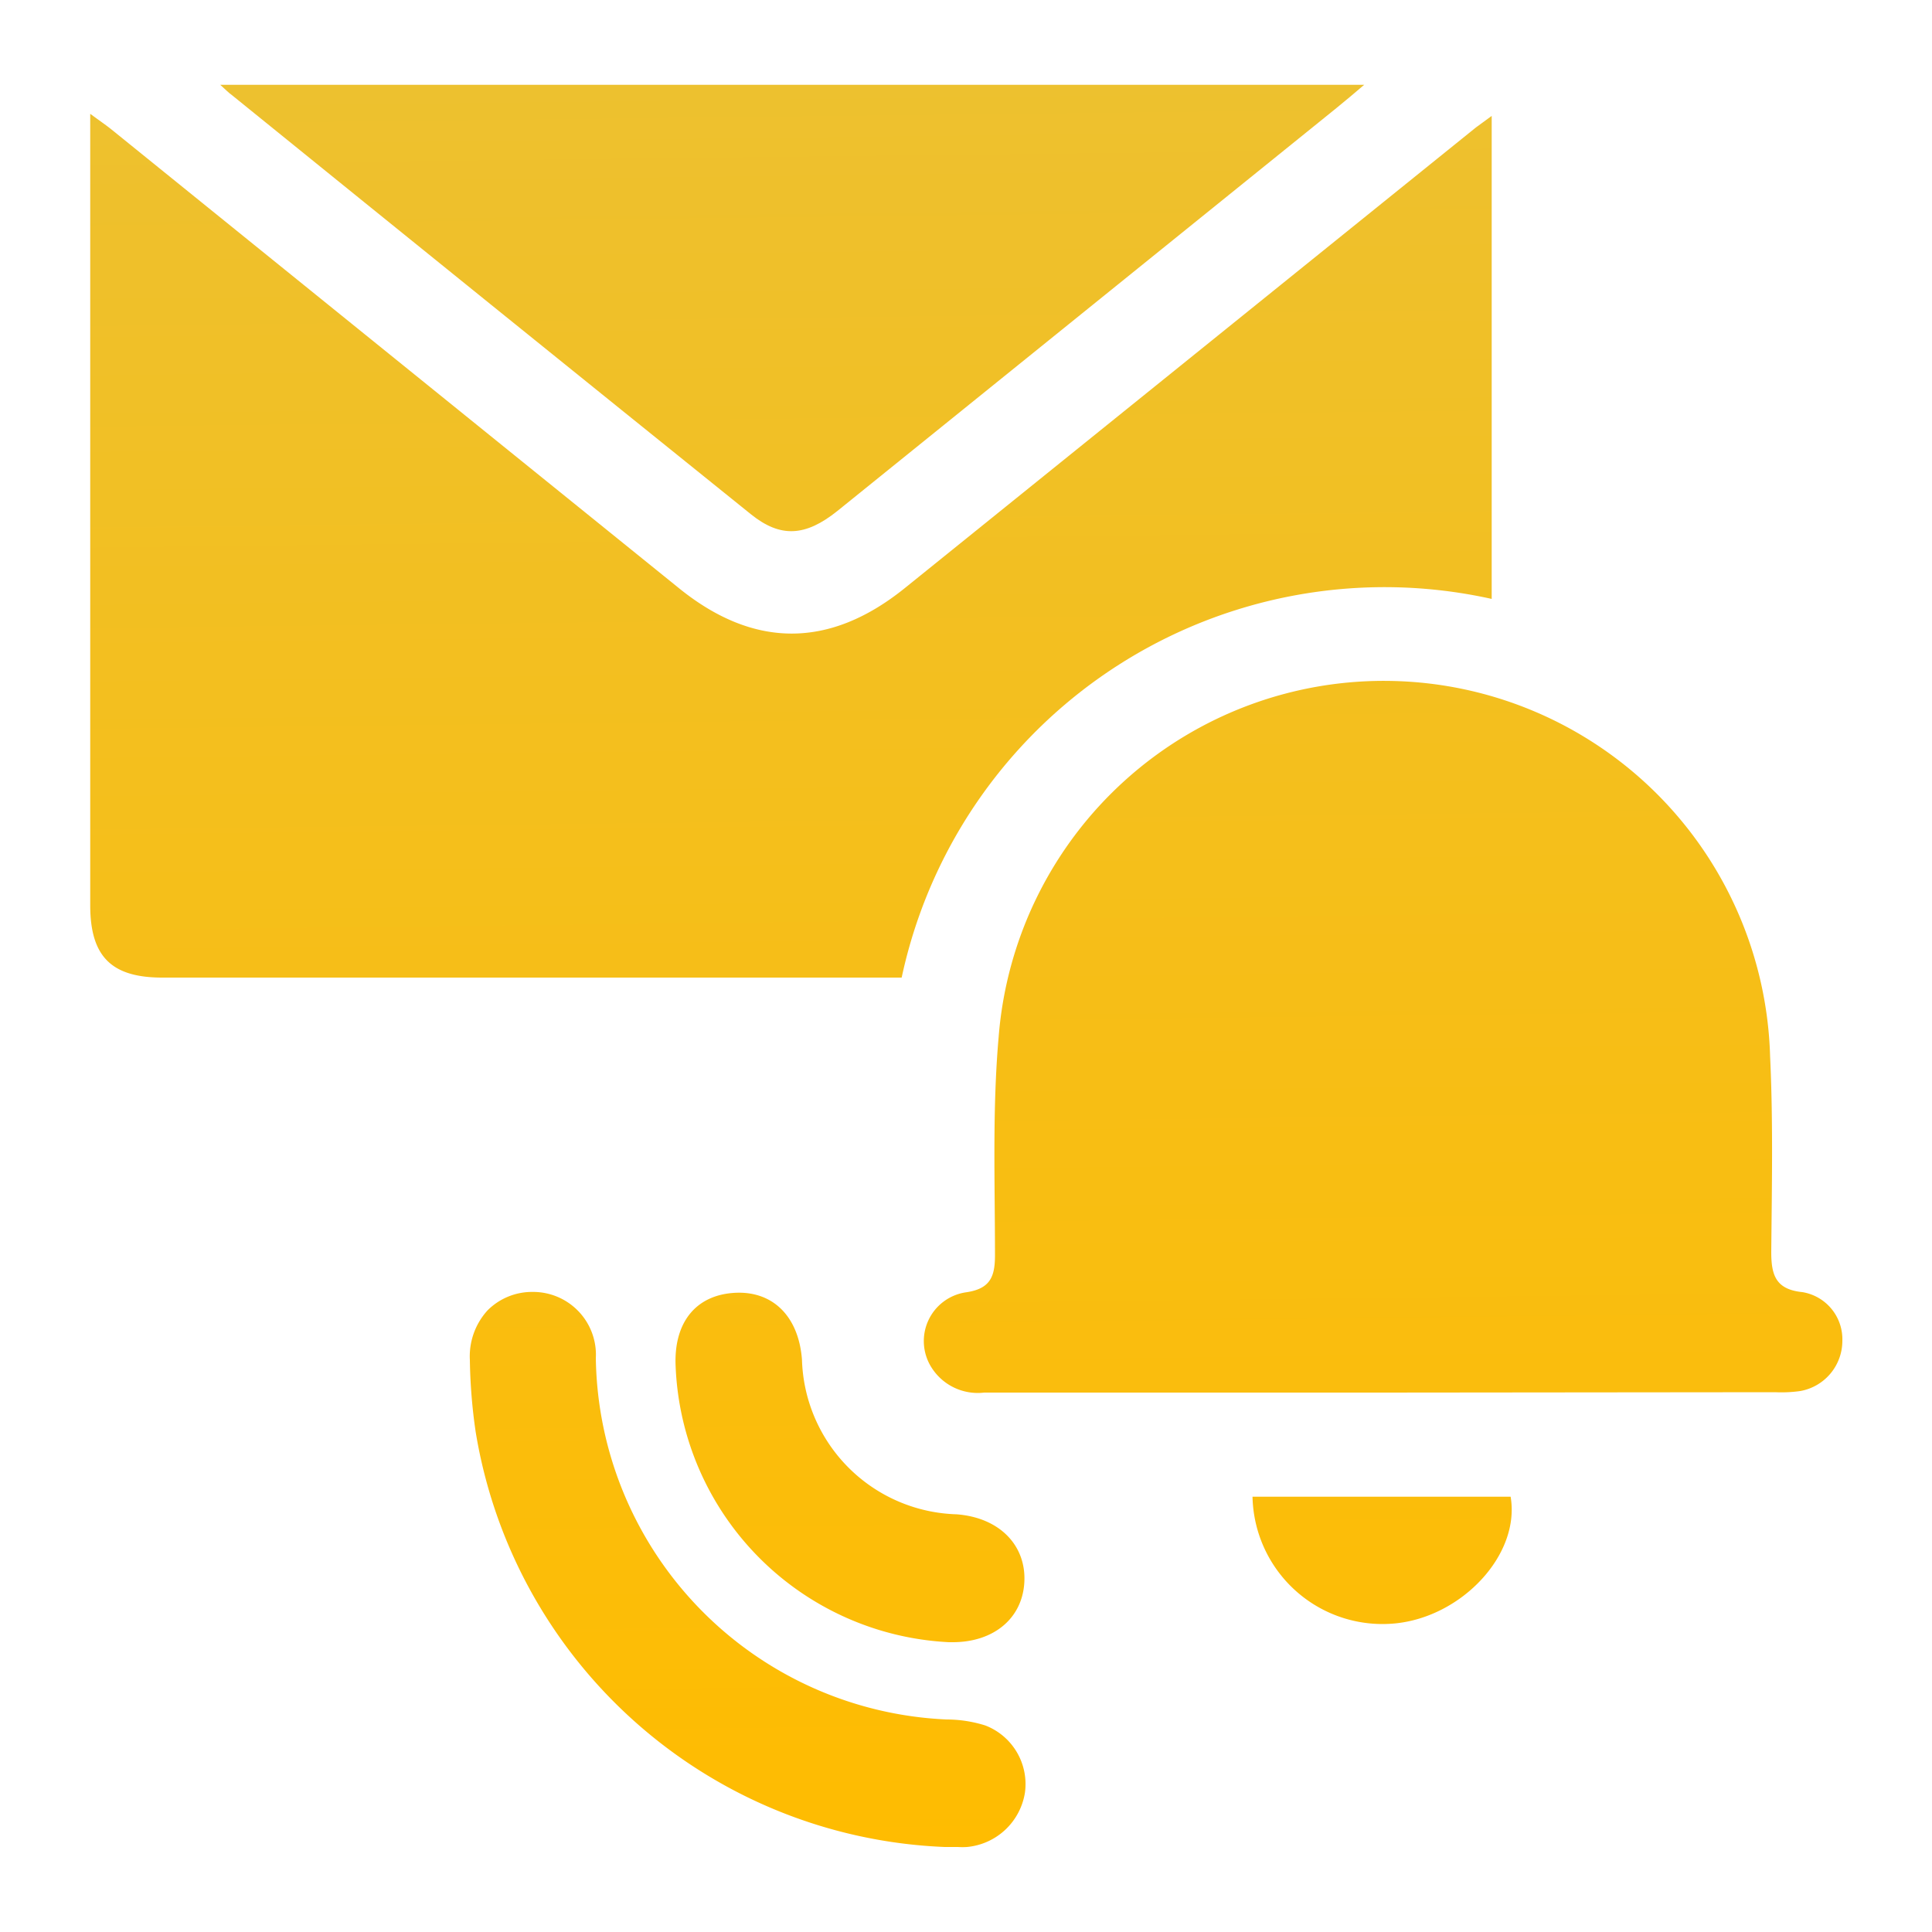
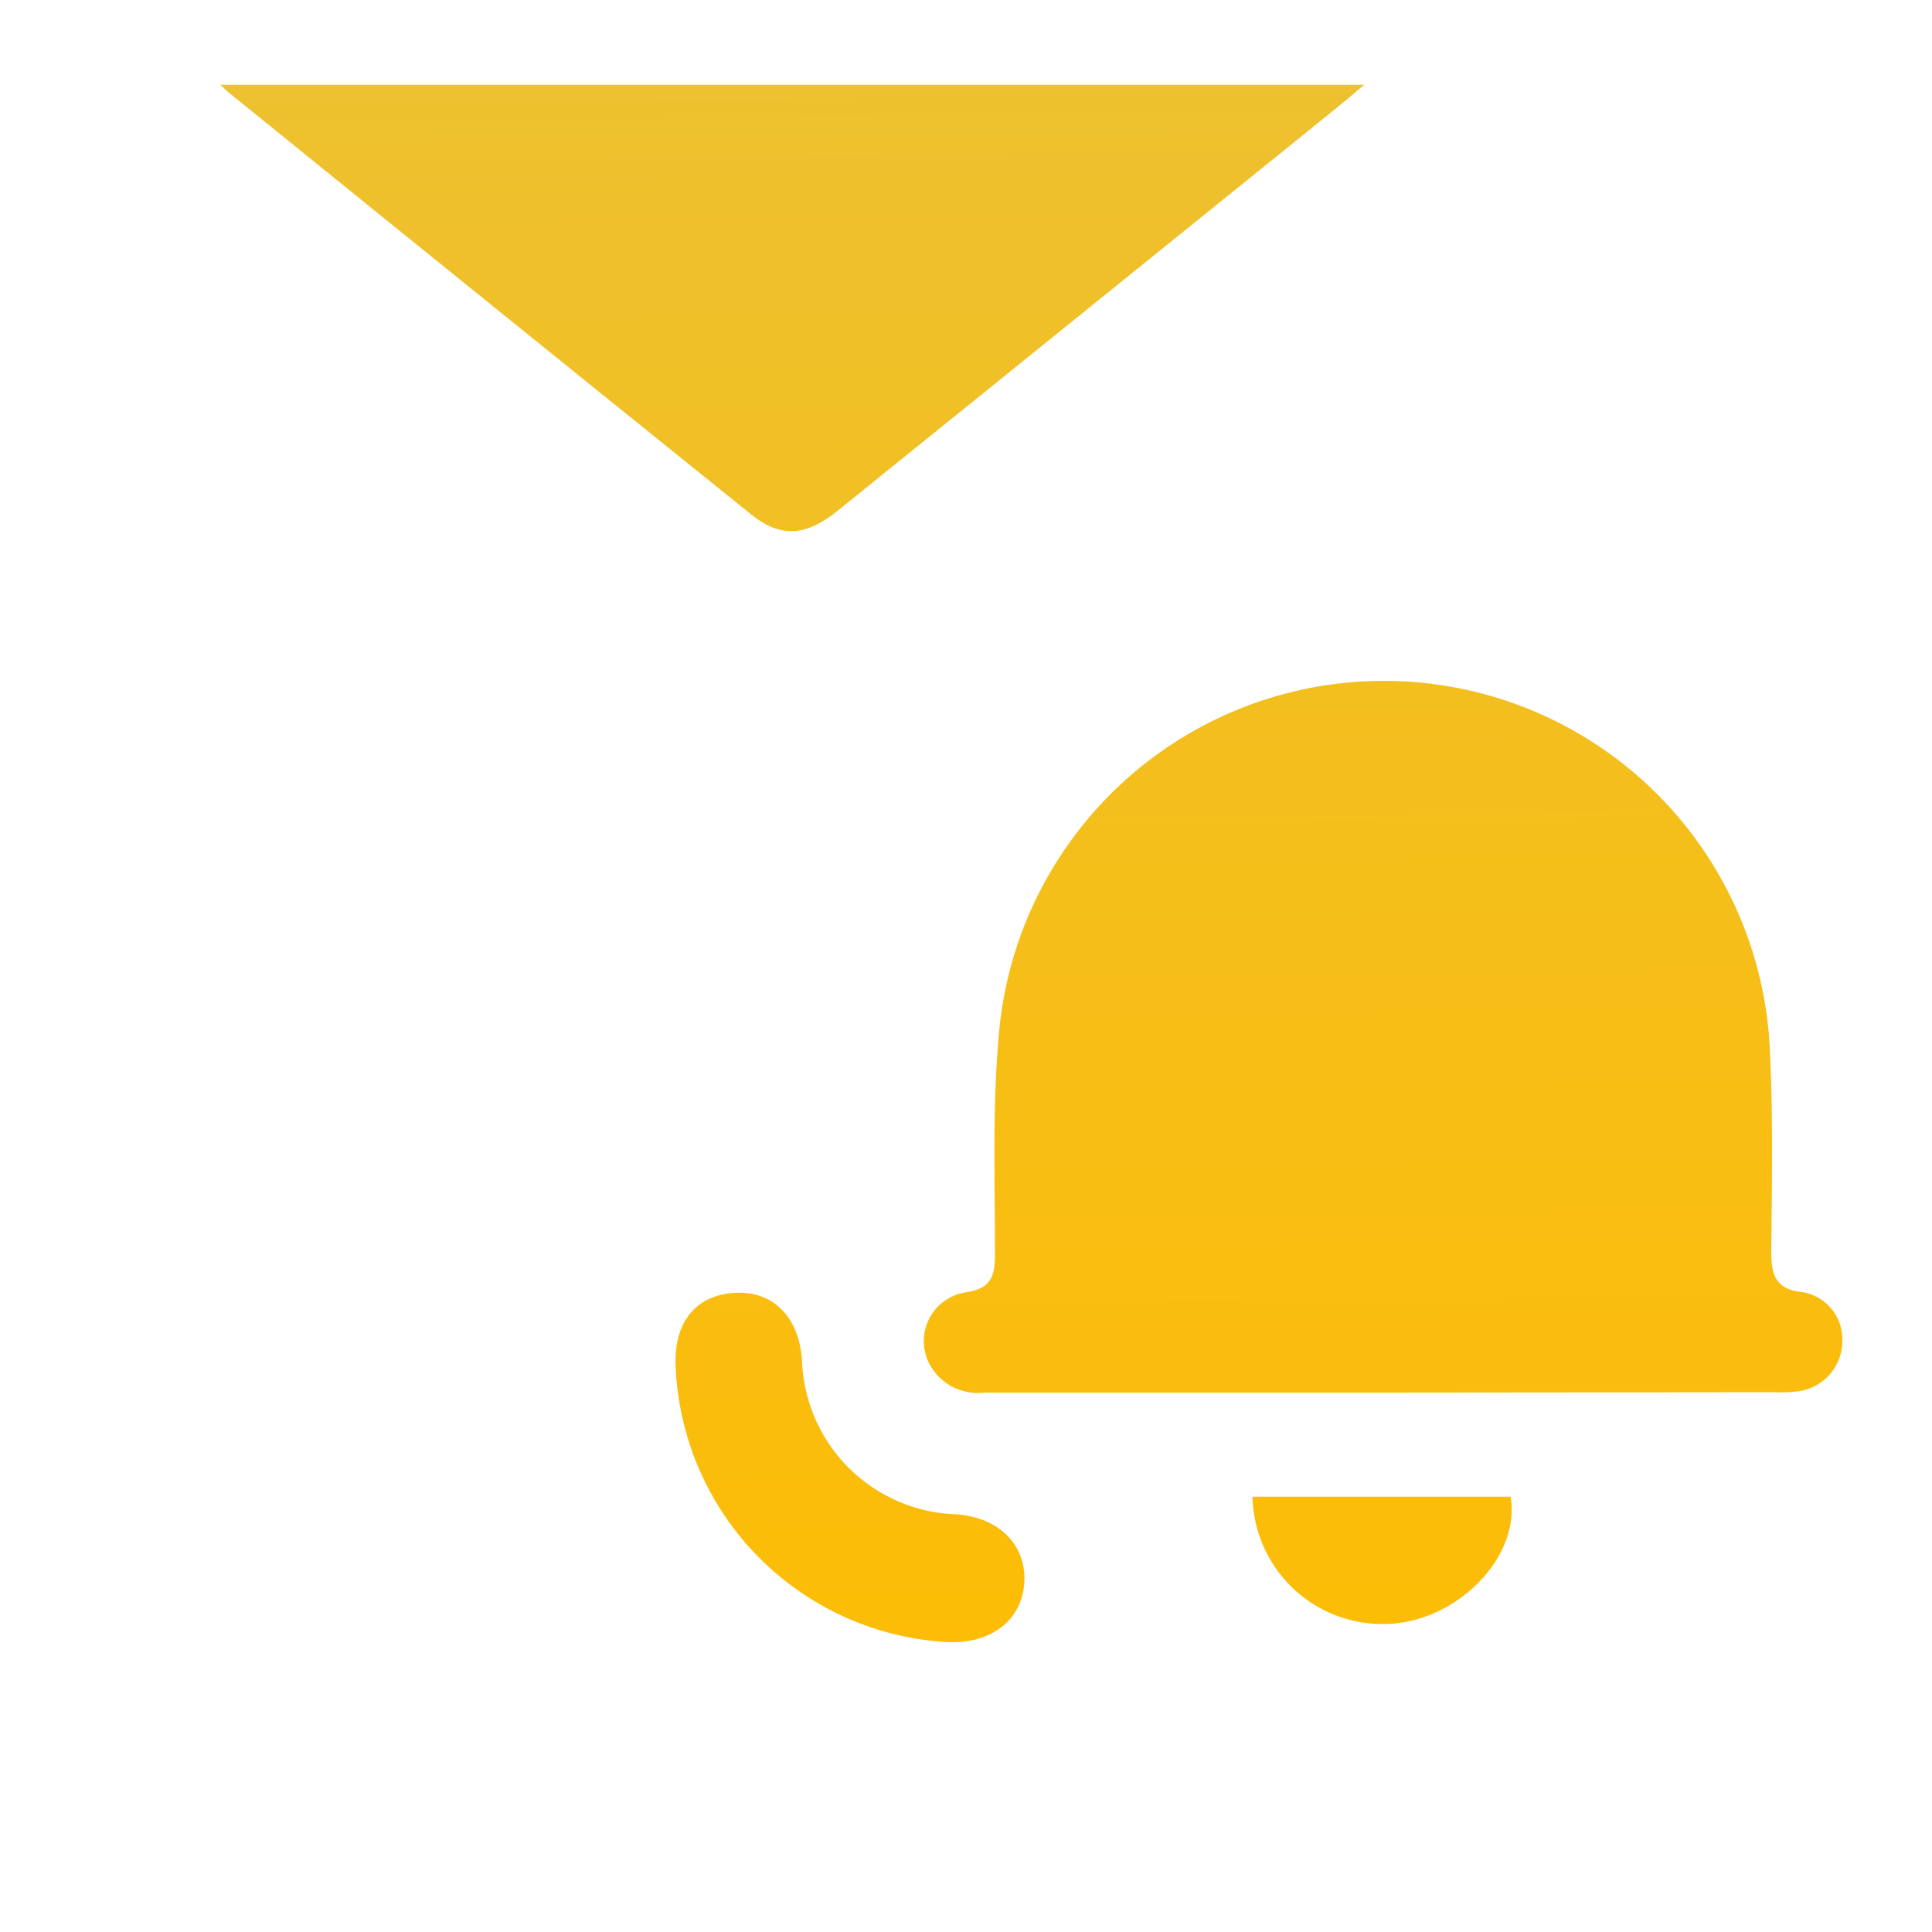
<svg xmlns="http://www.w3.org/2000/svg" xmlns:xlink="http://www.w3.org/1999/xlink" viewBox="0 0 100 100">
  <defs>
    <style>.cls-1{fill:url(#linear-gradient);}.cls-2{fill:url(#linear-gradient-2);}.cls-3{fill:url(#linear-gradient-3);}.cls-4{fill:url(#linear-gradient-4);}.cls-5{fill:url(#linear-gradient-5);}.cls-6{fill:url(#linear-gradient-6);}</style>
    <linearGradient id="linear-gradient" x1="40.62" y1="-1.78" x2="41.77" y2="97.22" gradientUnits="userSpaceOnUse">
      <stop offset="0" stop-color="#ecc132" />
      <stop offset="1" stop-color="#ffbc00" />
    </linearGradient>
    <linearGradient id="linear-gradient-2" x1="70.74" y1="-2.13" x2="71.89" y2="96.87" xlink:href="#linear-gradient" />
    <linearGradient id="linear-gradient-3" x1="40.93" y1="-1.79" x2="42.08" y2="97.21" xlink:href="#linear-gradient" />
    <linearGradient id="linear-gradient-4" x1="37.69" y1="-1.75" x2="38.84" y2="97.25" xlink:href="#linear-gradient" />
    <linearGradient id="linear-gradient-5" x1="43.06" y1="-1.81" x2="44.2" y2="97.19" xlink:href="#linear-gradient" />
    <linearGradient id="linear-gradient-6" x1="70.61" y1="-2.13" x2="71.76" y2="96.87" xlink:href="#linear-gradient" />
  </defs>
  <g id="Layer_1" data-name="Layer 1">
-     <path class="cls-1" d="M77.21,6V31A25.56,25.56,0,0,0,46.67,50.6H8.4c-2.63,0-3.72-1.09-3.73-3.71v-41c.47.35.8.57,1.11.82Q20.47,18.59,35.15,30.45c3.86,3.12,7.78,3.13,11.67,0L76.39,6.6Z" />
    <path class="cls-2" d="M71.47,72.08c-6.84,0-13.68,0-20.53,0a2.83,2.83,0,0,1-2.72-1.29A2.55,2.55,0,0,1,50,66.89c1.24-.18,1.5-.79,1.5-1.91,0-3.77-.14-7.56.19-11.31a20,20,0,0,1,39.93,1c.16,3.37.09,6.76.06,10.14,0,1.2.24,1.93,1.61,2.07a2.47,2.47,0,0,1,2.07,2.51A2.64,2.64,0,0,1,93.18,72a6.93,6.93,0,0,1-1.29.06Z" />
-     <path class="cls-3" d="M11.4,4.39H70.61c-1,.86-1.9,1.58-2.77,2.28L43.34,26.45c-1.65,1.32-2.94,1.4-4.47.17Q25.42,15.79,12,4.92C11.83,4.8,11.7,4.66,11.4,4.39Z" />
-     <path class="cls-4" d="M51,89.31A6.72,6.72,0,0,0,49,89,19,19,0,0,1,30.84,70.3a3.25,3.25,0,0,0-3.28-3.43h0a3.25,3.25,0,0,0-2.32.95,3.53,3.53,0,0,0-.92,2.57,28.3,28.3,0,0,0,.3,3.72A25.65,25.65,0,0,0,48.9,95.6h.68a3.62,3.62,0,0,0,.47,0,3.35,3.35,0,0,0,3-2.81A3.25,3.25,0,0,0,51,89.31Z" />
+     <path class="cls-3" d="M11.4,4.39H70.61c-1,.86-1.9,1.58-2.77,2.28L43.34,26.45c-1.65,1.32-2.94,1.4-4.47.17Q25.42,15.79,12,4.92C11.83,4.8,11.7,4.66,11.4,4.39" />
    <path class="cls-5" d="M49.12,85h.19c2.12,0,3.61-1.23,3.71-3.11s-1.26-3.34-3.51-3.51a8.25,8.25,0,0,1-8-8c-.17-2.27-1.54-3.6-3.54-3.46s-3.1,1.58-3,3.79A14.9,14.9,0,0,0,49.12,85Z" />
    <path class="cls-6" d="M64.83,77.47H78.19c.51,3-2.53,6.23-6,6.56A6.73,6.73,0,0,1,64.83,77.47Z" />
  </g>
</svg>